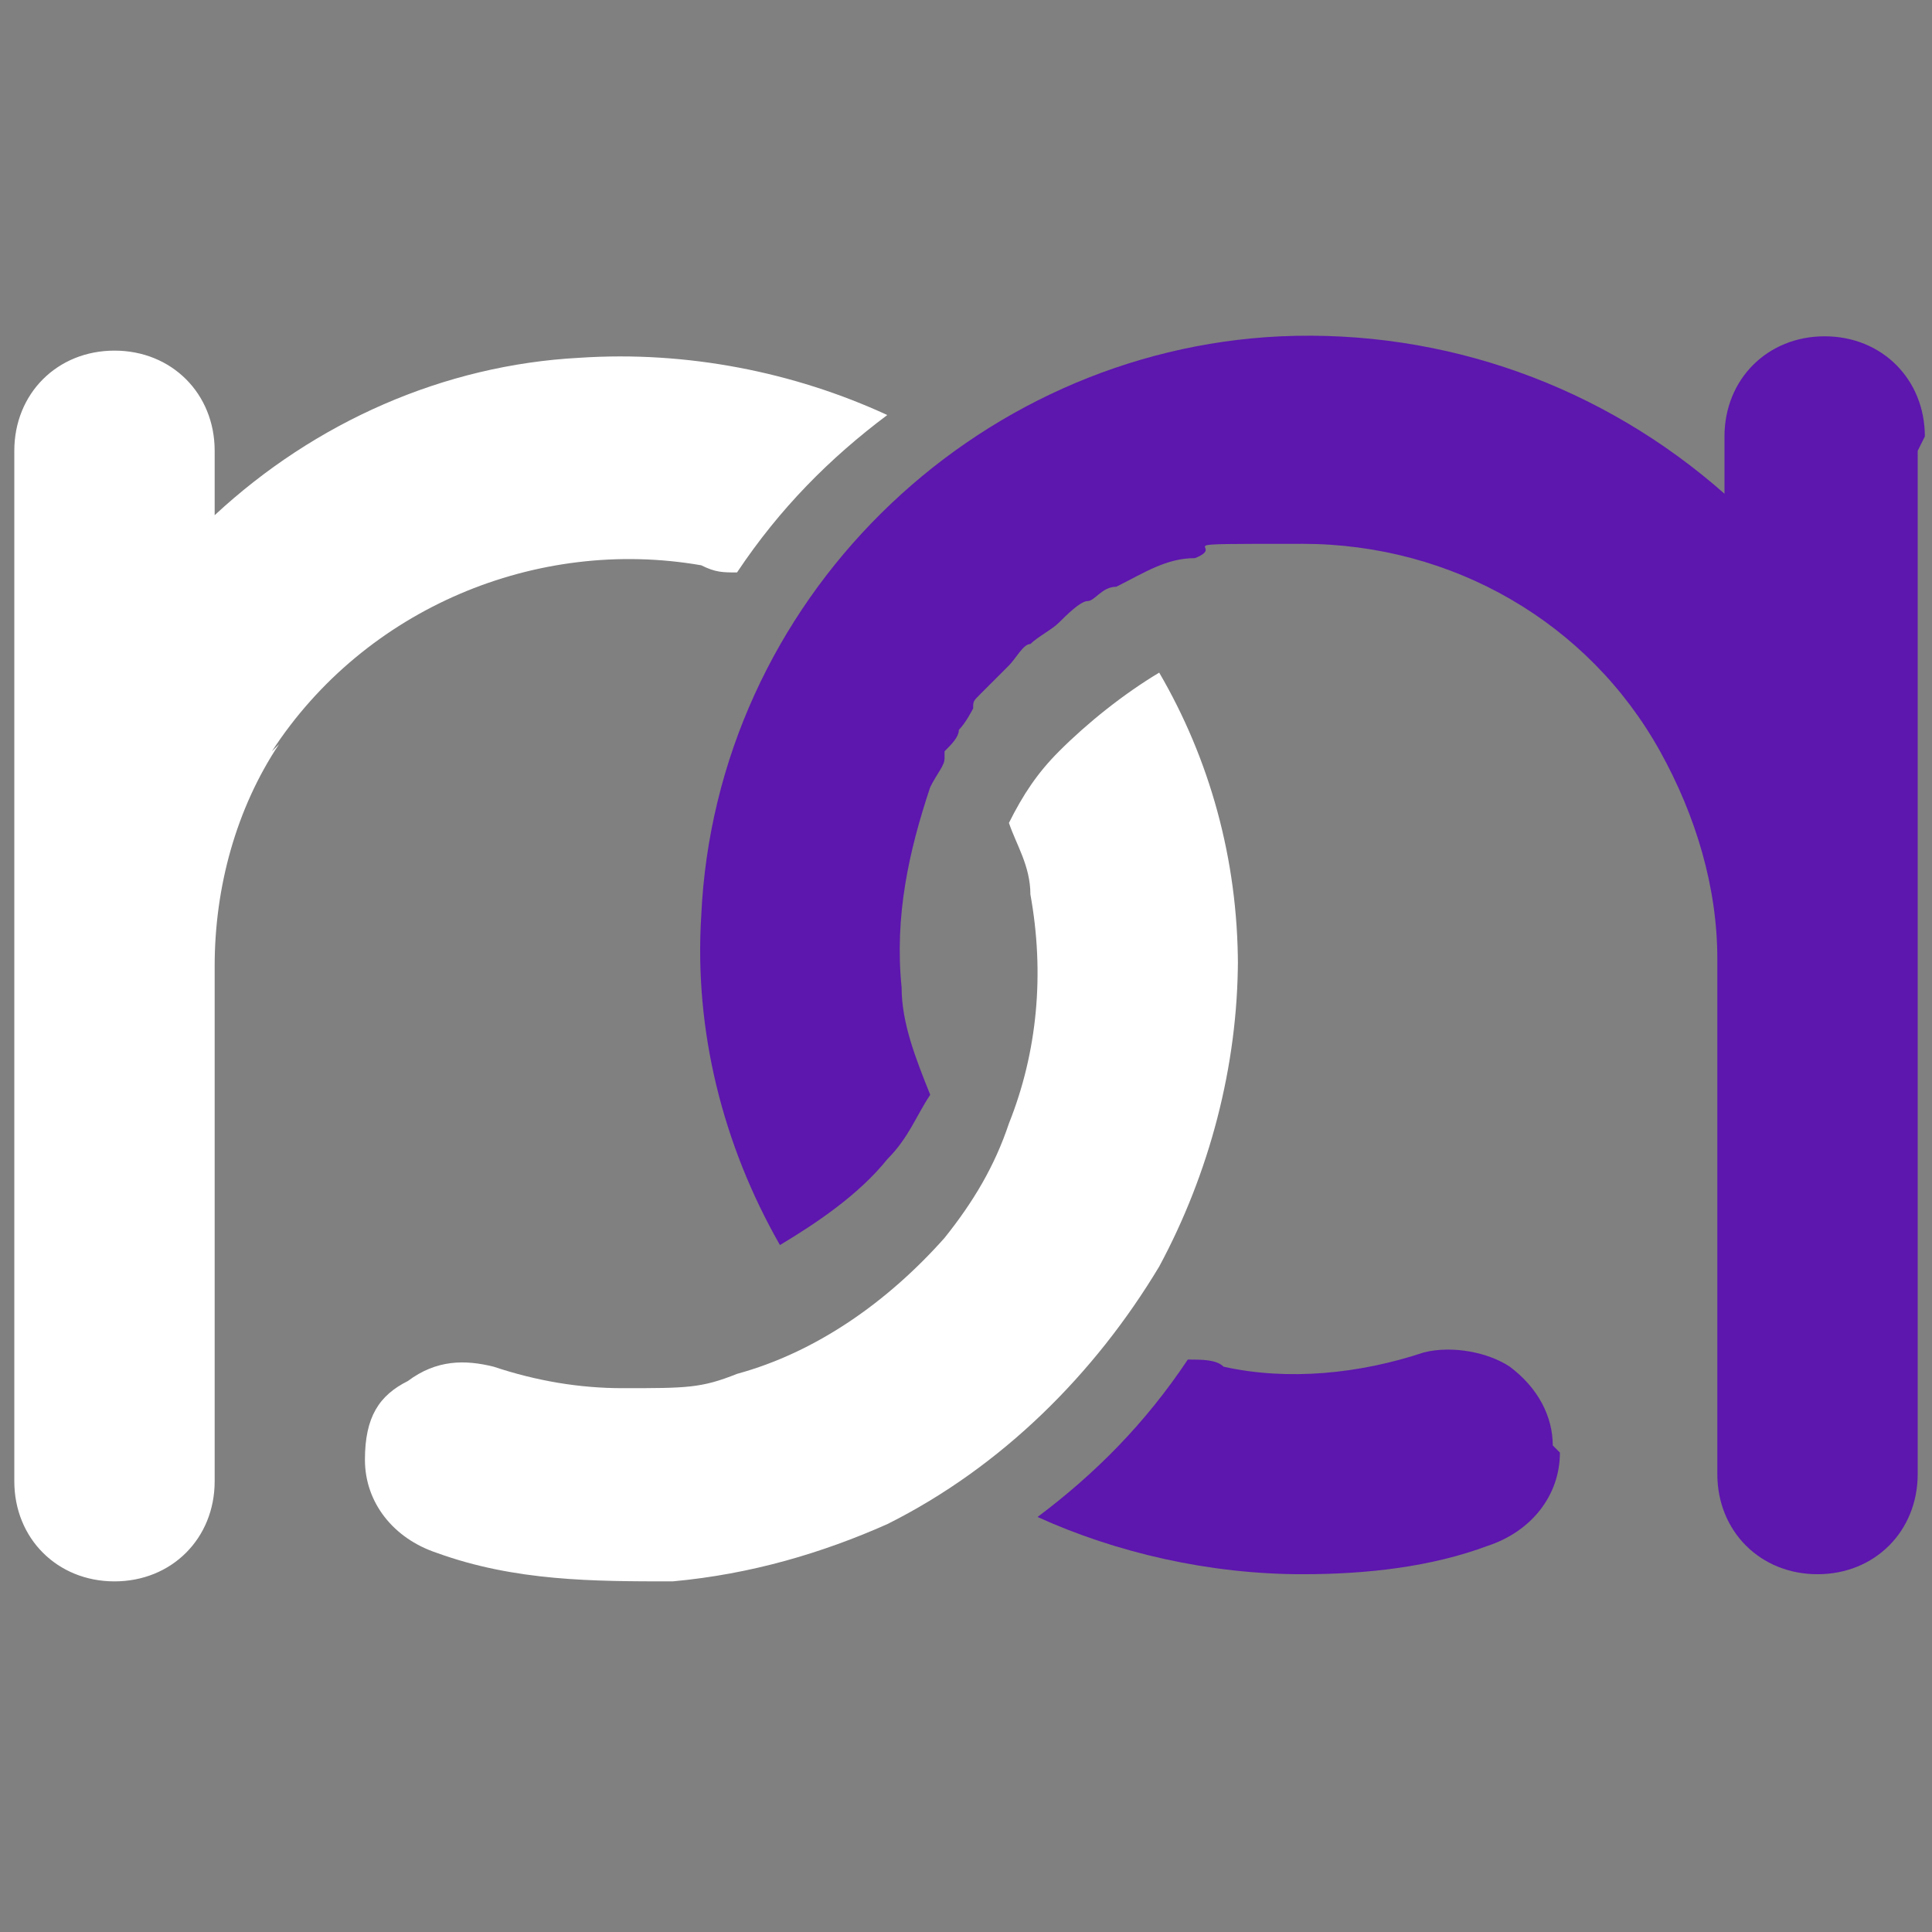
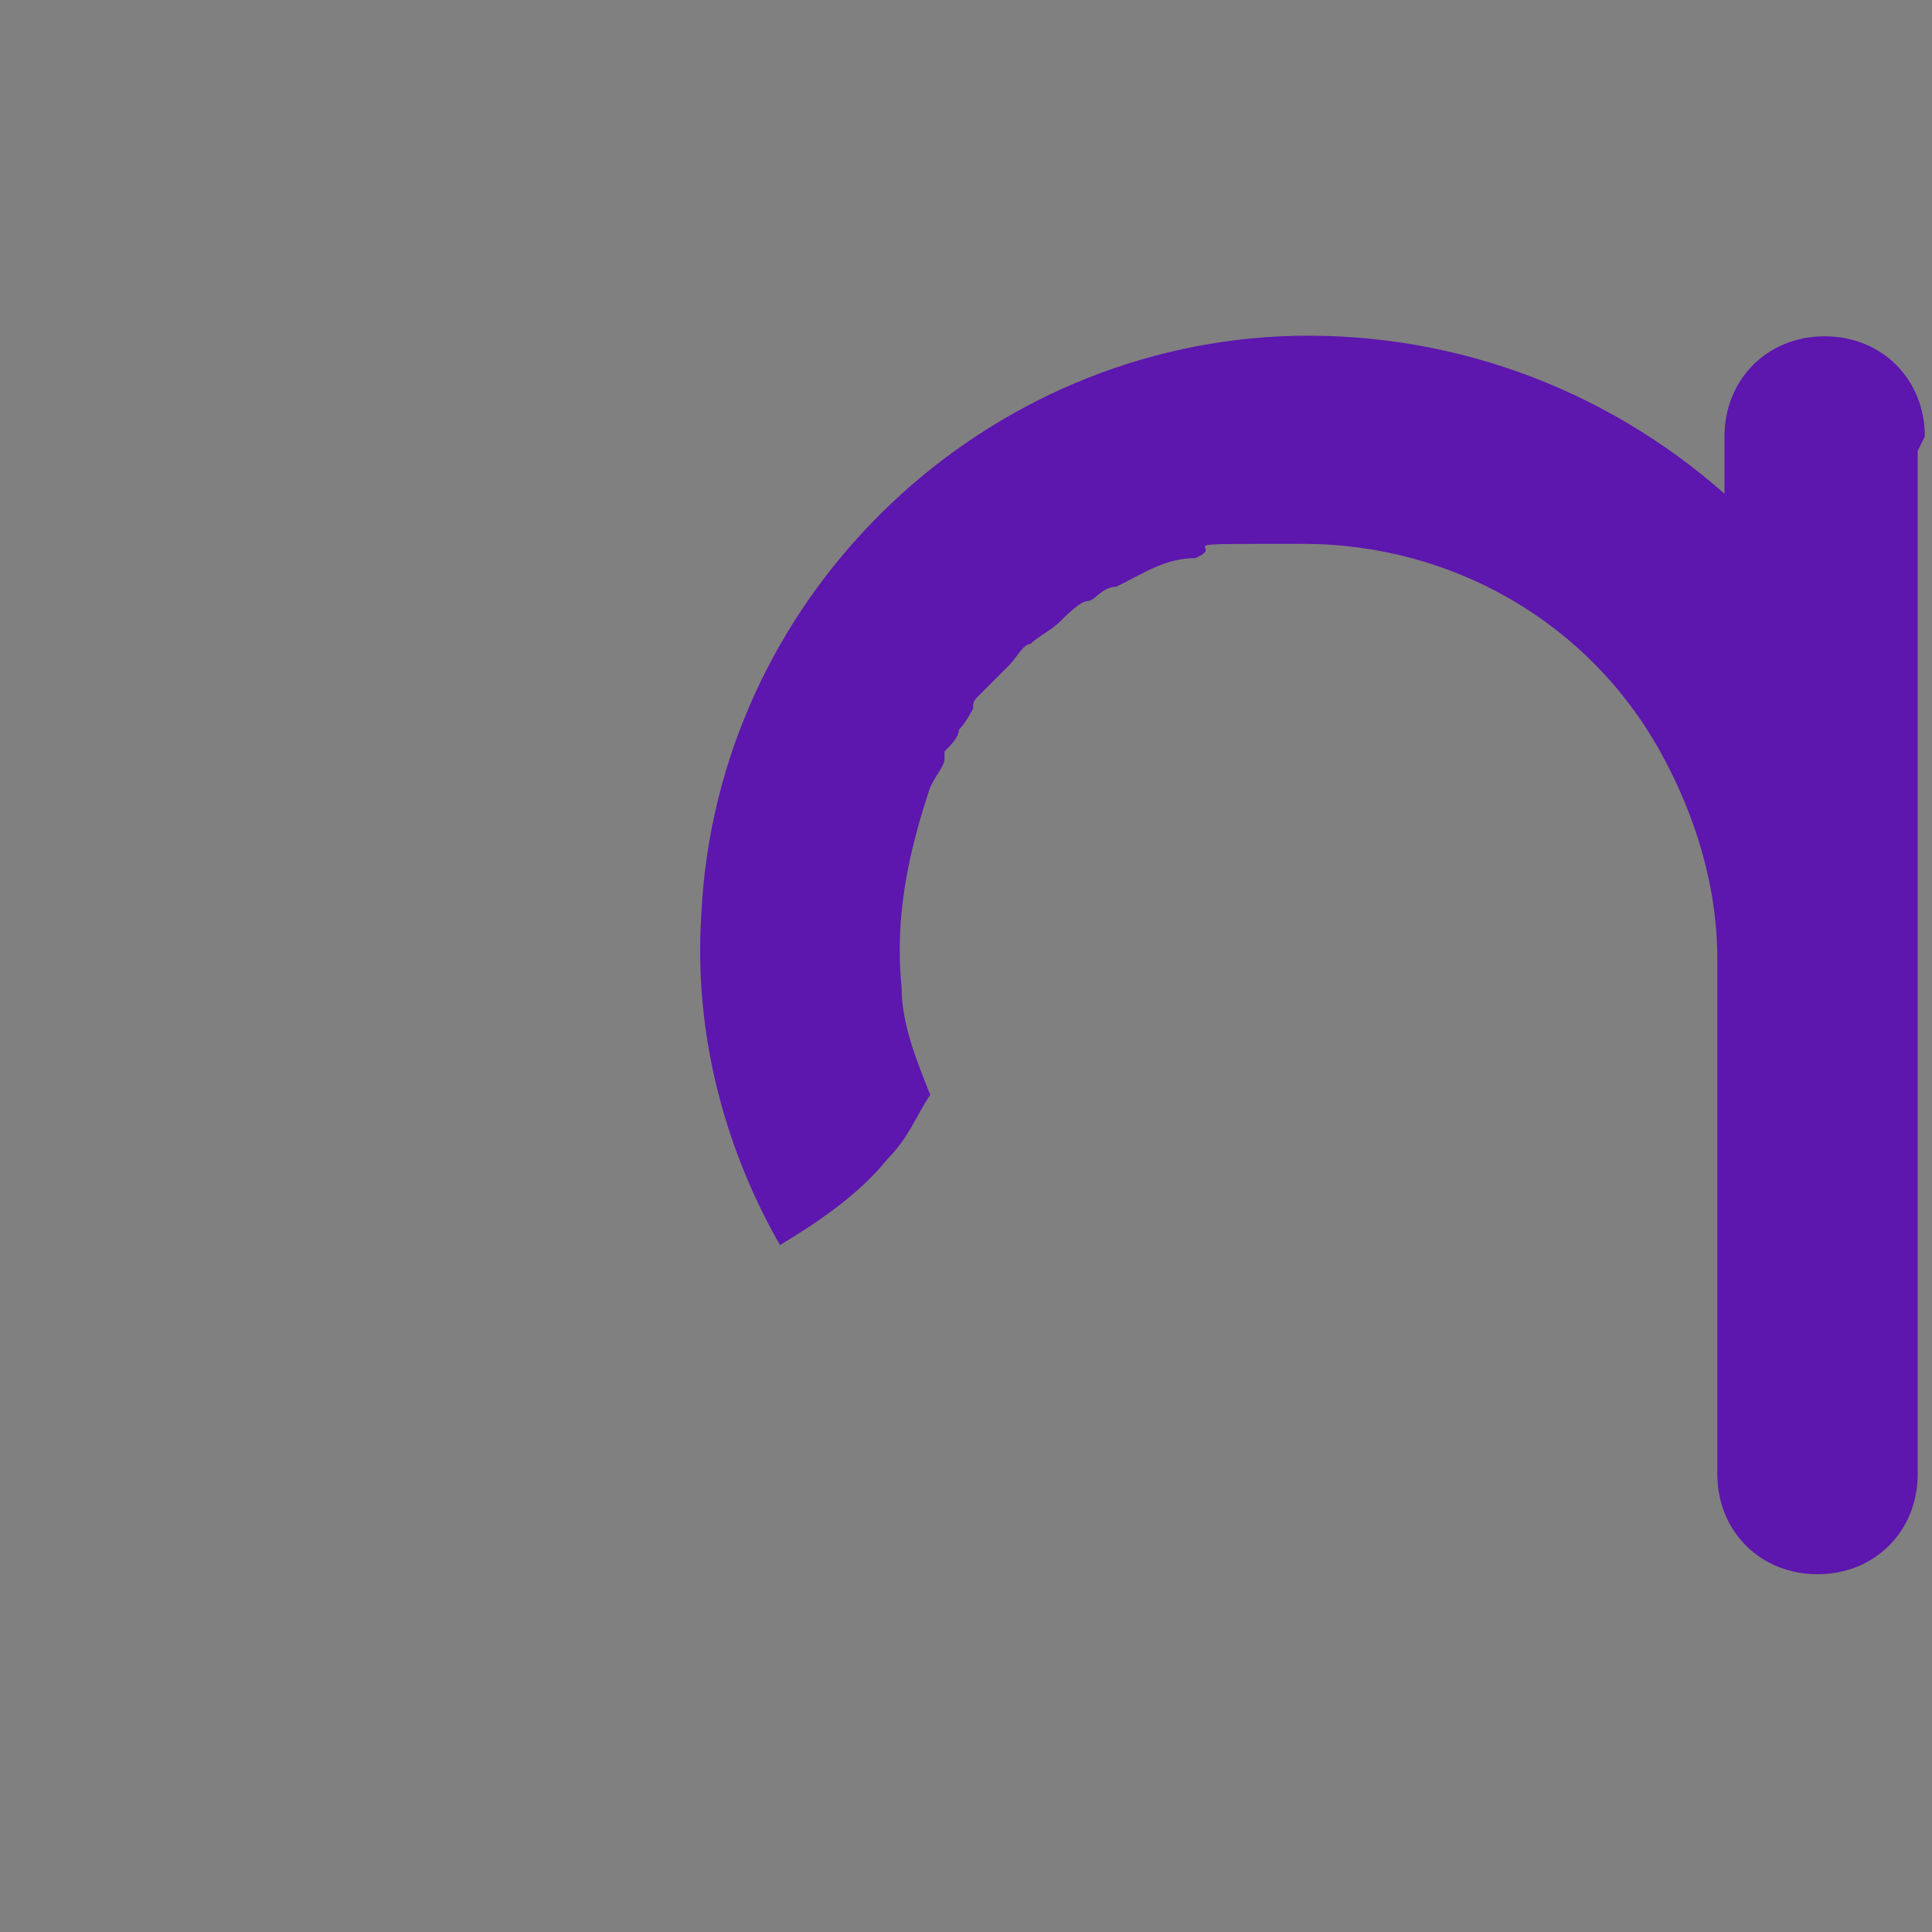
<svg xmlns="http://www.w3.org/2000/svg" id="Capa_1" viewBox="0 0 27 27">
  <rect x="0" y="0" width="27" height="27" fill="#808080" stroke="none" />
  <defs>
    <style>.st0{fill:#fff}.st1{fill:#5d16ae}</style>
  </defs>
-   <path d="M3.9 10.4c-.6.9-.9 2-.9 3.1v7.2c0 .8-.6 1.4-1.4 1.4S.2 21.5.2 20.7V6.3c0-.8.6-1.4 1.4-1.4S3 5.5 3 6.3v.9C4.4 5.9 6.2 5.1 8.1 5c1.5-.1 3 .2 4.3.8-.8.6-1.5 1.3-2.1 2.2-.2 0-.3 0-.5-.1-2.3-.4-4.7.6-6 2.6ZM17.3 13.4c0 1.5-.4 3-1.1 4.3-.9 1.5-2.2 2.8-3.8 3.6-.9.4-1.9.7-3 .8-1.1 0-2.2 0-3.3-.4-.6-.2-1-.7-1-1.3s.2-.9.6-1.1c.4-.3.8-.3 1.2-.2q.9.3 1.8.3c.9 0 1.1 0 1.6-.2 1.1-.3 2.1-1 2.9-1.9.4-.5.7-1 .9-1.6.4-1 .5-2.1.3-3.2 0-.4-.2-.7-.3-1 .2-.4.4-.7.7-1 .4-.4.9-.8 1.4-1.1.7 1.2 1.1 2.6 1.1 4.1Z" class="st0" />
-   <path d="M21.8 20.3c0 .6-.4 1.1-1 1.3-.8.3-1.7.4-2.6.4-1.3 0-2.6-.3-3.7-.8.8-.6 1.5-1.3 2.1-2.2.2 0 .4 0 .5.1.9.2 1.9.1 2.8-.2.4-.1.9 0 1.2.2.4.3.6.7.6 1.1Z" class="st1" />
  <path d="M26.8 6.3v14.3c0 .8-.6 1.4-1.4 1.4s-1.4-.6-1.4-1.4v-7.2c0-1-.3-2-.8-2.9-1-1.8-2.9-2.9-5-2.9s-1 0-1.5.2c-.4 0-.7.2-1.1.4-.2 0-.3.2-.4.2s-.3.2-.4.3-.3.2-.4.3c-.1 0-.2.2-.3.3l-.2.2-.2.2c-.1.1-.1.1-.1.2 0 0-.1.2-.2.3 0 .1-.1.2-.2.3v.1c0 .1-.1.2-.2.4-.3.9-.5 1.8-.4 2.8 0 .5.2 1 .4 1.5-.2.3-.3.6-.6.9-.4.5-1 .9-1.5 1.2-.8-1.4-1.2-3-1.1-4.6.2-4.4 3.8-7.9 8.1-8.1 2.3-.1 4.5.7 6.2 2.2v-.8c0-.8.6-1.4 1.4-1.4s1.4.6 1.4 1.4Z" class="st1" />
</svg>